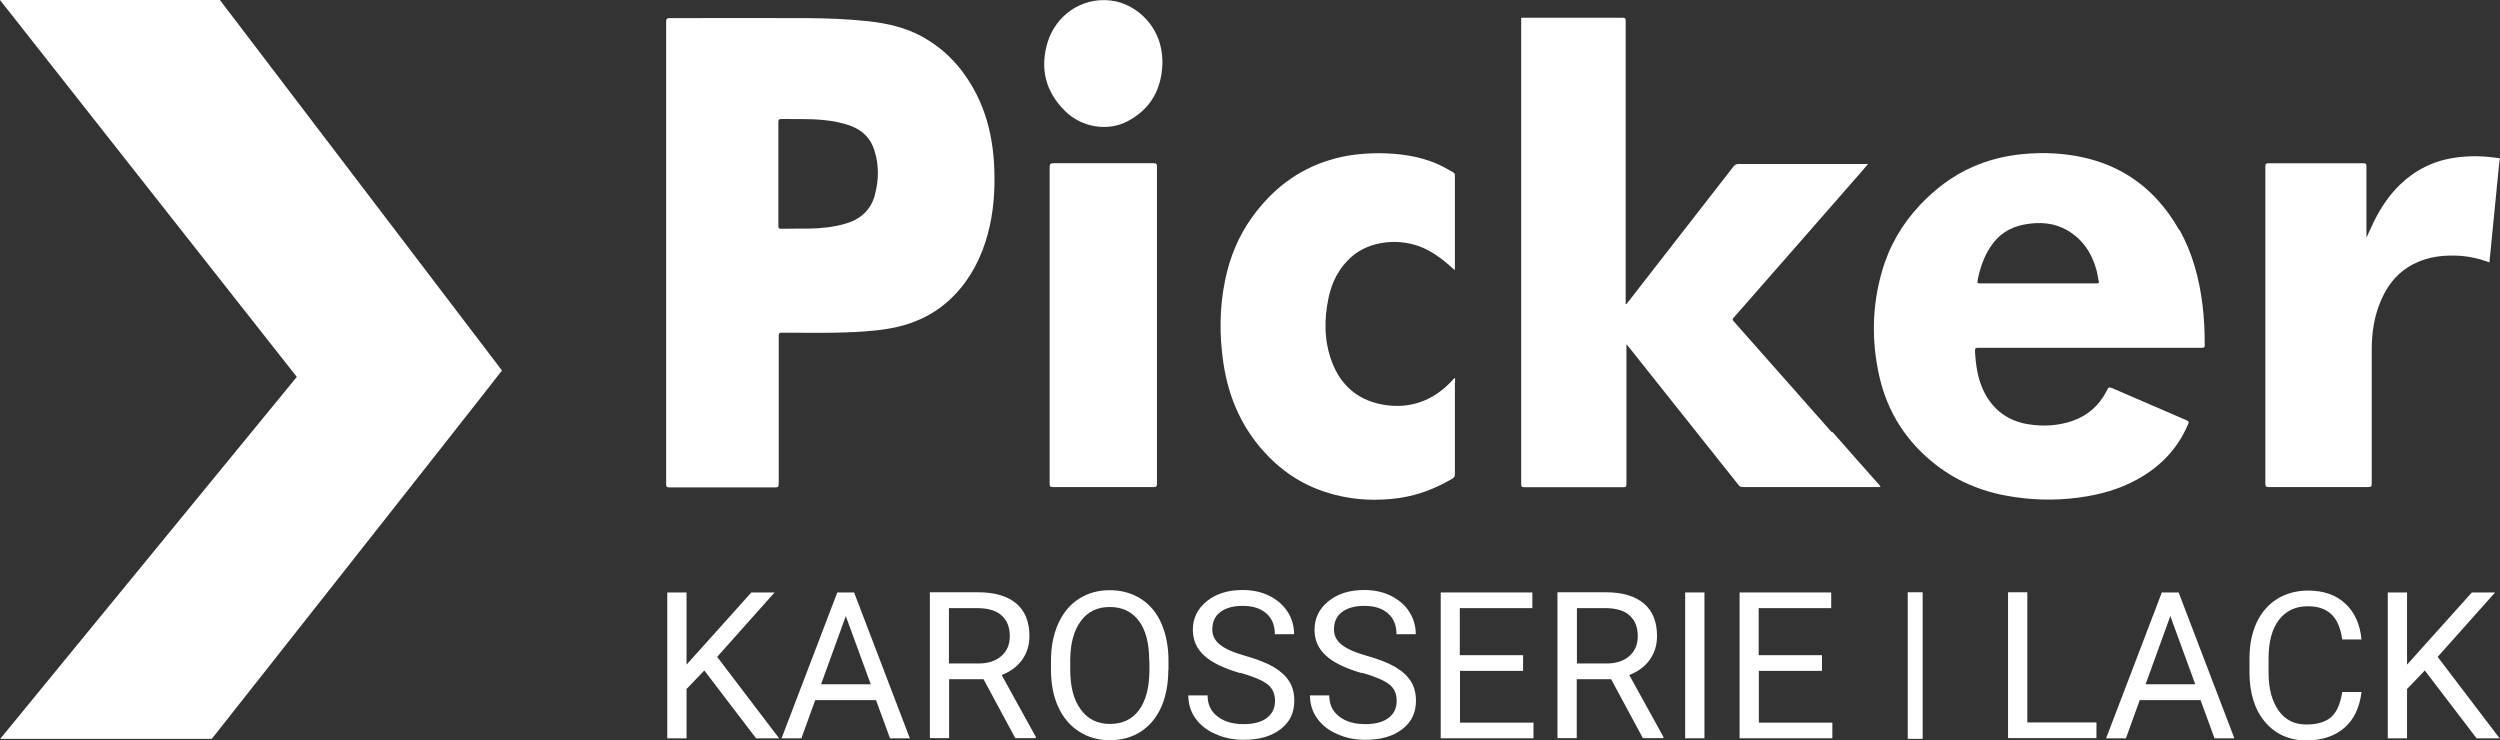
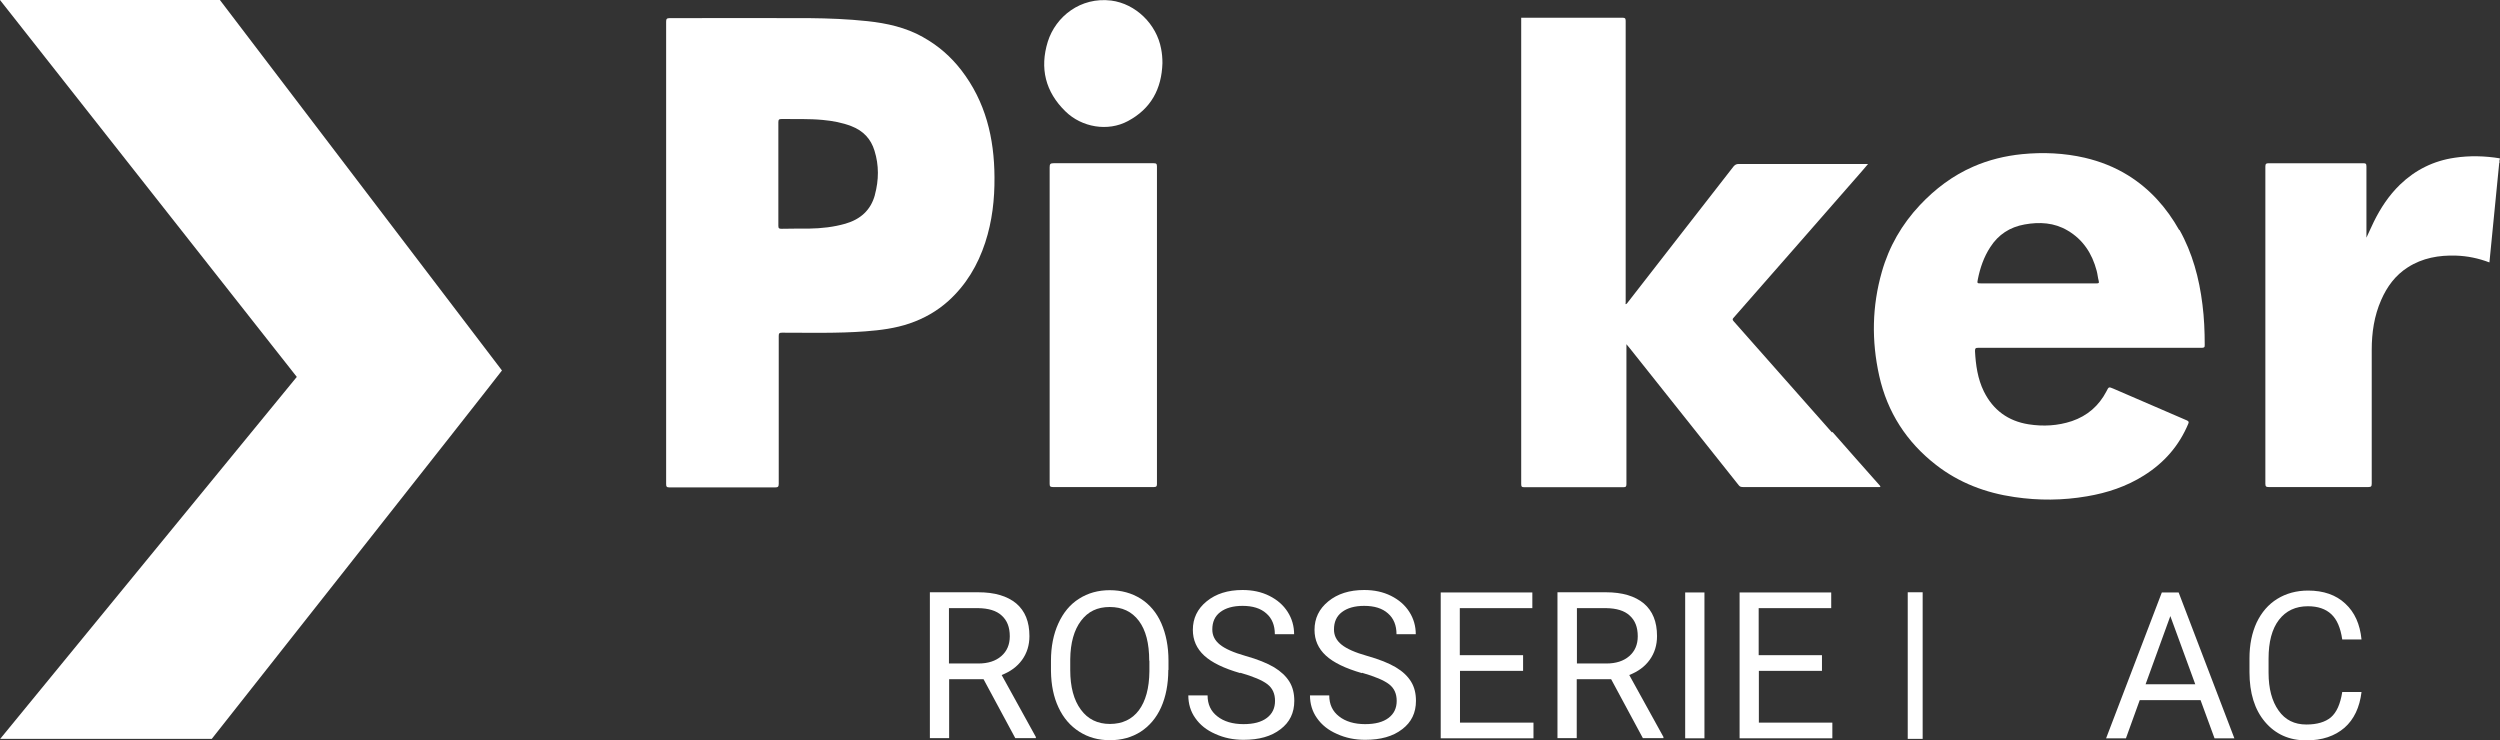
<svg xmlns="http://www.w3.org/2000/svg" id="Ebene_2" viewBox="0 0 132.33 39.18">
  <rect x="0" y="0" width="132.33" height="39.18" fill="#333333" stroke="none" />
  <g id="Ebene_1-2" data-name="Ebene_1">
    <g>
      <g>
        <path d="M129.93,8.35c-1.11.16-2.08.64-2.89,1.42-.59.57-1.03,1.24-1.39,1.97-.13.26-.24.53-.39.84v-.17c0-1.2,0-2.4,0-3.6,0-.15-.04-.17-.18-.17-1.66,0-3.32,0-4.98,0-.15,0-.19.03-.19.18,0,5.59,0,11.19,0,16.78,0,.15.04.18.18.18,1.76,0,3.51,0,5.27,0,.15,0,.18-.04.18-.19,0-2.36,0-4.71,0-7.07,0-.91.13-1.8.5-2.64.31-.71.75-1.31,1.41-1.73.78-.5,1.65-.65,2.56-.62.6.02,1.18.14,1.76.36.17-1.77.35-3.52.52-5.28,0-.06-.02-.12.03-.17v-.06c-.8-.13-1.6-.15-2.4-.03Z" style="fill: #fff;" />
        <path d="M132.3,8.61h.01s.01,0,.01,0v-.16c-.04.05,0,.11-.03.17Z" style="fill: #fff;" />
        <path d="M48.85,1.96c-.91-.51-1.91-.73-2.93-.84-1.03-.11-2.06-.15-3.09-.16-2.46-.01-4.93,0-7.39,0-.15,0-.18.05-.18.19,0,4.08,0,8.15,0,12.23,0,4.08,0,8.16,0,12.24,0,.14.03.18.18.18,1.86,0,3.73,0,5.59,0,.15,0,.19-.04.19-.19,0-2.61,0-5.22,0-7.83,0-.13.03-.17.17-.17,1.47,0,2.94.04,4.41-.07.8-.06,1.59-.16,2.35-.42.76-.26,1.45-.65,2.05-1.19.94-.85,1.56-1.9,1.95-3.09.37-1.13.5-2.29.49-3.46-.01-2.07-.47-4-1.76-5.67-.55-.71-1.21-1.29-2-1.73ZM46.31,10.32c-.22.81-.77,1.29-1.56,1.52-.63.18-1.27.25-1.92.26-.49,0-.97,0-1.46.01-.13,0-.17-.02-.17-.16,0-.91,0-1.83,0-2.74,0-.91,0-1.83,0-2.74,0-.14.04-.17.17-.17.73.01,1.46-.02,2.19.05.52.05,1.02.14,1.51.33.62.24,1.03.67,1.22,1.3.24.77.23,1.55.02,2.33Z" style="fill: #fff;" />
        <path d="M96.96,22.88c-1.73-1.96-3.46-3.91-5.19-5.87-.07-.08-.08-.12,0-.2,2.26-2.57,4.51-5.15,6.76-7.72.11-.13.22-.26.35-.41h-.19c-2.22,0-4.44,0-6.66,0-.12,0-.19.04-.27.13-1.03,1.33-2.06,2.65-3.09,3.97-.85,1.09-1.7,2.19-2.55,3.28-.11.1-.07-.02-.07-.05,0-.46,0-.93,0-1.39,0-4.95,0-8.53,0-13.49,0-.11,0-.19-.15-.19-1.79,0-3.59,0-5.38,0,0,.05,0,.1,0,.15,0,8.64,0,15.89,0,24.53,0,.14.03.17.17.17,1.75,0,3.49,0,5.24,0,.14,0,.16-.05.16-.17,0-2.36,0-4.73,0-7.09v-.31c.08.1.14.17.19.23,1.92,2.41,3.83,4.82,5.75,7.23.06.08.12.1.22.1,2.38,0,4.77,0,7.15,0,.05,0,.1.02.14-.03-.01-.02-.03-.04-.04-.05-.83-.94-1.67-1.88-2.5-2.83Z" style="fill: #fff;" />
        <path d="M115.35,12.18c-.67-1.19-1.55-2.18-2.71-2.9-.71-.44-1.48-.74-2.29-.93-1.09-.25-2.2-.3-3.32-.19-.89.09-1.76.3-2.58.66-1.08.47-2.01,1.17-2.82,2.03-.96,1.02-1.64,2.2-2.02,3.54-.52,1.82-.55,3.65-.14,5.5.43,1.93,1.45,3.51,3.01,4.72,1.22.95,2.63,1.48,4.15,1.7,1.28.19,2.56.18,3.84-.04,1.07-.18,2.09-.52,3.01-1.1,1.07-.67,1.86-1.57,2.35-2.74.05-.11,0-.14-.08-.18-1.3-.56-2.59-1.12-3.89-1.68-.24-.1-.24-.1-.36.14-.4.77-1.01,1.3-1.83,1.58-.75.25-1.52.29-2.29.17-1.08-.17-1.88-.75-2.37-1.74-.33-.67-.43-1.4-.47-2.14,0-.15.04-.17.18-.17,1.97,0,3.93,0,5.9,0s3.95,0,5.92,0c.12,0,.17-.02.16-.16,0-.71-.03-1.43-.12-2.13-.17-1.39-.53-2.73-1.22-3.96ZM110.97,15c-1.03,0-2.06,0-3.1,0-1,0-2,0-3,0-.22,0-.22,0-.18-.21.12-.61.32-1.19.66-1.71.43-.67,1.04-1.06,1.82-1.2.79-.14,1.56-.1,2.27.32.82.48,1.3,1.22,1.54,2.13.05.18.06.36.11.54.03.12-.01.13-.12.13Z" style="fill: #fff;" />
-         <path d="M77.02,20.27v-.26c-.08.02-.1.07-.14.12-.24.26-.5.49-.79.69-.91.62-1.91.79-2.98.58-1.28-.25-2.14-1.03-2.6-2.22-.43-1.12-.43-2.28-.18-3.45.18-.83.56-1.56,1.2-2.13,1-.89,2.62-1.01,3.82-.47.62.28,1.13.69,1.63,1.15.02-.01.03-.02.03-.02,0-1.66,0-3.33,0-4.99,0-.07-.03-.11-.08-.14-.3-.18-.61-.35-.94-.49-.95-.39-1.94-.52-2.96-.53-.89,0-1.78.09-2.64.36-1.72.52-3.06,1.57-4.1,3.01-.73,1-1.19,2.13-1.44,3.34-.3,1.44-.31,2.9-.1,4.35.28,1.93,1.04,3.63,2.43,5.03.68.69,1.46,1.23,2.35,1.61,1.48.62,3.03.77,4.6.54.98-.15,1.89-.51,2.74-1.01.1-.06.14-.12.14-.24,0-1.61,0-3.21,0-4.82Z" style="fill: #fff;" />
        <path d="M61.07,8.64c-1.77,0-3.53,0-5.3,0-.17,0-.21.04-.21.21,0,2.78,0,5.57,0,8.35,0,2.8,0,5.6,0,8.4,0,.13.02.18.17.18,1.78,0,3.57,0,5.35,0,.13,0,.16-.04.16-.16,0-5.6,0-11.21,0-16.81,0-.14-.04-.17-.17-.17Z" style="fill: #fff;" />
        <path d="M58.82.03c-1.62-.2-2.94.84-3.36,2.18-.43,1.4-.13,2.65.94,3.69.86.84,2.24,1.08,3.3.51,1.22-.65,1.79-1.7,1.83-3.07,0-.26-.02-.51-.07-.76-.24-1.3-1.34-2.38-2.64-2.55Z" style="fill: #fff;" />
      </g>
      <path d="M15.71,19.95L.01,39.11h11.2s14.47-18.33,15.36-19.5C25.68,18.44,11.64,0,11.64,0H0s15.71,19.95,15.71,19.95Z" style="fill: #fff;" />
      <g>
-         <path d="M37.28,35.49l-.94.98v2.61h-1.02v-7.72h1.02v3.82l3.43-3.82h1.23l-3.04,3.41,3.28,4.31h-1.22l-2.74-3.59Z" style="fill: #fff;" />
-         <path d="M46.39,37.06h-3.24l-.73,2.02h-1.05l2.95-7.72h.89l2.95,7.72h-1.05l-.74-2.02ZM43.46,36.22h2.63l-1.32-3.61-1.31,3.61Z" style="fill: #fff;" />
        <path d="M52.05,35.95h-1.81v3.12h-1.02v-7.72h2.56c.87,0,1.54.2,2.01.59.47.4.7.97.7,1.73,0,.48-.13.9-.39,1.26-.26.36-.62.62-1.08.8l1.81,3.28v.06h-1.09l-1.68-3.12ZM50.23,35.12h1.56c.51,0,.91-.13,1.21-.39.3-.26.45-.61.45-1.05,0-.48-.14-.84-.43-1.1-.28-.26-.7-.38-1.23-.39h-1.56v2.93Z" style="fill: #fff;" />
        <path d="M61.84,35.46c0,.76-.13,1.42-.38,1.98-.25.56-.62.99-1.08,1.29-.47.3-1.01.45-1.63.45s-1.15-.15-1.62-.45c-.47-.3-.84-.72-1.1-1.28-.26-.55-.39-1.19-.4-1.92v-.56c0-.74.13-1.4.39-1.97.26-.57.62-1.01,1.1-1.31.47-.3,1.01-.45,1.62-.45s1.16.15,1.64.45c.47.3.84.73,1.09,1.3.25.57.38,1.23.38,1.98v.49ZM60.83,34.97c0-.92-.18-1.62-.55-2.11-.37-.49-.88-.73-1.54-.73s-1.15.24-1.52.73c-.37.49-.56,1.17-.57,2.04v.57c0,.89.19,1.59.56,2.09.37.51.89.76,1.54.76s1.17-.24,1.53-.72c.36-.48.55-1.17.56-2.06v-.57Z" style="fill: #fff;" />
        <path d="M65.65,35.63c-.87-.25-1.51-.56-1.91-.93s-.6-.82-.6-1.36c0-.61.24-1.11.73-1.51.49-.4,1.12-.6,1.9-.6.53,0,1,.1,1.42.31.42.21.74.49.97.85.23.36.34.76.34,1.18h-1.02c0-.47-.15-.84-.45-1.1-.3-.27-.72-.4-1.26-.4-.5,0-.89.11-1.18.33s-.42.53-.42.92c0,.32.13.58.4.8.27.22.72.42,1.36.6.64.18,1.14.38,1.51.6.36.22.63.47.81.76.18.29.26.63.26,1.02,0,.63-.24,1.13-.73,1.5-.49.38-1.14.56-1.96.56-.53,0-1.03-.1-1.49-.31-.46-.2-.81-.48-1.06-.84-.25-.35-.37-.76-.37-1.2h1.02c0,.47.17.84.52,1.11.34.27.81.41,1.38.41.54,0,.95-.11,1.24-.33.29-.22.43-.52.43-.9s-.13-.67-.4-.88-.75-.41-1.44-.61Z" style="fill: #fff;" />
        <path d="M72.09,35.63c-.87-.25-1.51-.56-1.91-.93s-.6-.82-.6-1.36c0-.61.24-1.11.73-1.51.49-.4,1.12-.6,1.9-.6.53,0,1,.1,1.42.31.42.21.74.49.97.85.23.36.34.76.34,1.18h-1.02c0-.47-.15-.84-.45-1.1-.3-.27-.72-.4-1.26-.4-.5,0-.89.11-1.18.33s-.42.53-.42.92c0,.32.13.58.4.8.27.22.72.42,1.36.6s1.14.38,1.51.6.63.47.81.76c.18.29.26.63.26,1.02,0,.63-.24,1.13-.73,1.5-.49.38-1.14.56-1.96.56-.53,0-1.03-.1-1.49-.31-.46-.2-.81-.48-1.06-.84-.25-.35-.37-.76-.37-1.2h1.02c0,.47.17.84.52,1.11.34.27.81.41,1.38.41.54,0,.95-.11,1.24-.33.29-.22.43-.52.43-.9s-.13-.67-.4-.88-.75-.41-1.44-.61Z" style="fill: #fff;" />
        <path d="M80.63,35.51h-3.35v2.74h3.89v.83h-4.91v-7.72h4.85v.83h-3.84v2.49h3.35v.83Z" style="fill: #fff;" />
        <path d="M85.27,35.95h-1.81v3.12h-1.02v-7.72h2.56c.87,0,1.54.2,2.01.59.47.4.7.97.7,1.73,0,.48-.13.9-.39,1.26-.26.36-.62.62-1.08.8l1.81,3.28v.06h-1.09l-1.68-3.12ZM83.46,35.12h1.57c.51,0,.91-.13,1.21-.39s.45-.61.45-1.05c0-.48-.14-.84-.43-1.1-.28-.26-.7-.38-1.23-.39h-1.56v2.93Z" style="fill: #fff;" />
        <path d="M90.22,39.08h-1.02v-7.72h1.02v7.72Z" style="fill: #fff;" />
        <path d="M96.45,35.51h-3.35v2.74h3.89v.83h-4.91v-7.72h4.85v.83h-3.84v2.49h3.35v.83Z" style="fill: #fff;" />
        <path d="M101.77,39.11h-.79v-7.76h.79v7.76Z" style="fill: #fff;" />
-         <path d="M107.31,38.24h3.66v.83h-4.68v-7.72h1.02v6.89Z" style="fill: #fff;" />
        <path d="M116.5,37.06h-3.24l-.73,2.02h-1.05l2.95-7.72h.89l2.95,7.72h-1.05l-.74-2.02ZM113.57,36.22h2.63l-1.32-3.61-1.31,3.61Z" style="fill: #fff;" />
        <path d="M125,36.63c-.1.82-.4,1.45-.9,1.89-.51.44-1.18.67-2.02.67-.91,0-1.64-.33-2.19-.98-.55-.65-.82-1.53-.82-2.63v-.74c0-.72.13-1.35.38-1.89.26-.54.62-.96,1.09-1.25.47-.29,1.02-.44,1.63-.44.82,0,1.48.23,1.97.69.5.46.78,1.09.86,1.9h-1.02c-.09-.62-.28-1.06-.58-1.34-.3-.28-.71-.42-1.24-.42-.65,0-1.16.24-1.53.72-.37.48-.55,1.17-.55,2.05v.75c0,.84.18,1.51.53,2,.35.5.84.74,1.47.74.57,0,1-.13,1.3-.38.3-.26.5-.7.6-1.34h1.02Z" style="fill: #fff;" />
-         <path d="M128.35,35.49l-.94.98v2.61h-1.02v-7.72h1.02v3.82l3.43-3.82h1.23l-3.04,3.41,3.28,4.31h-1.22l-2.74-3.59Z" style="fill: #fff;" />
      </g>
    </g>
  </g>
</svg>